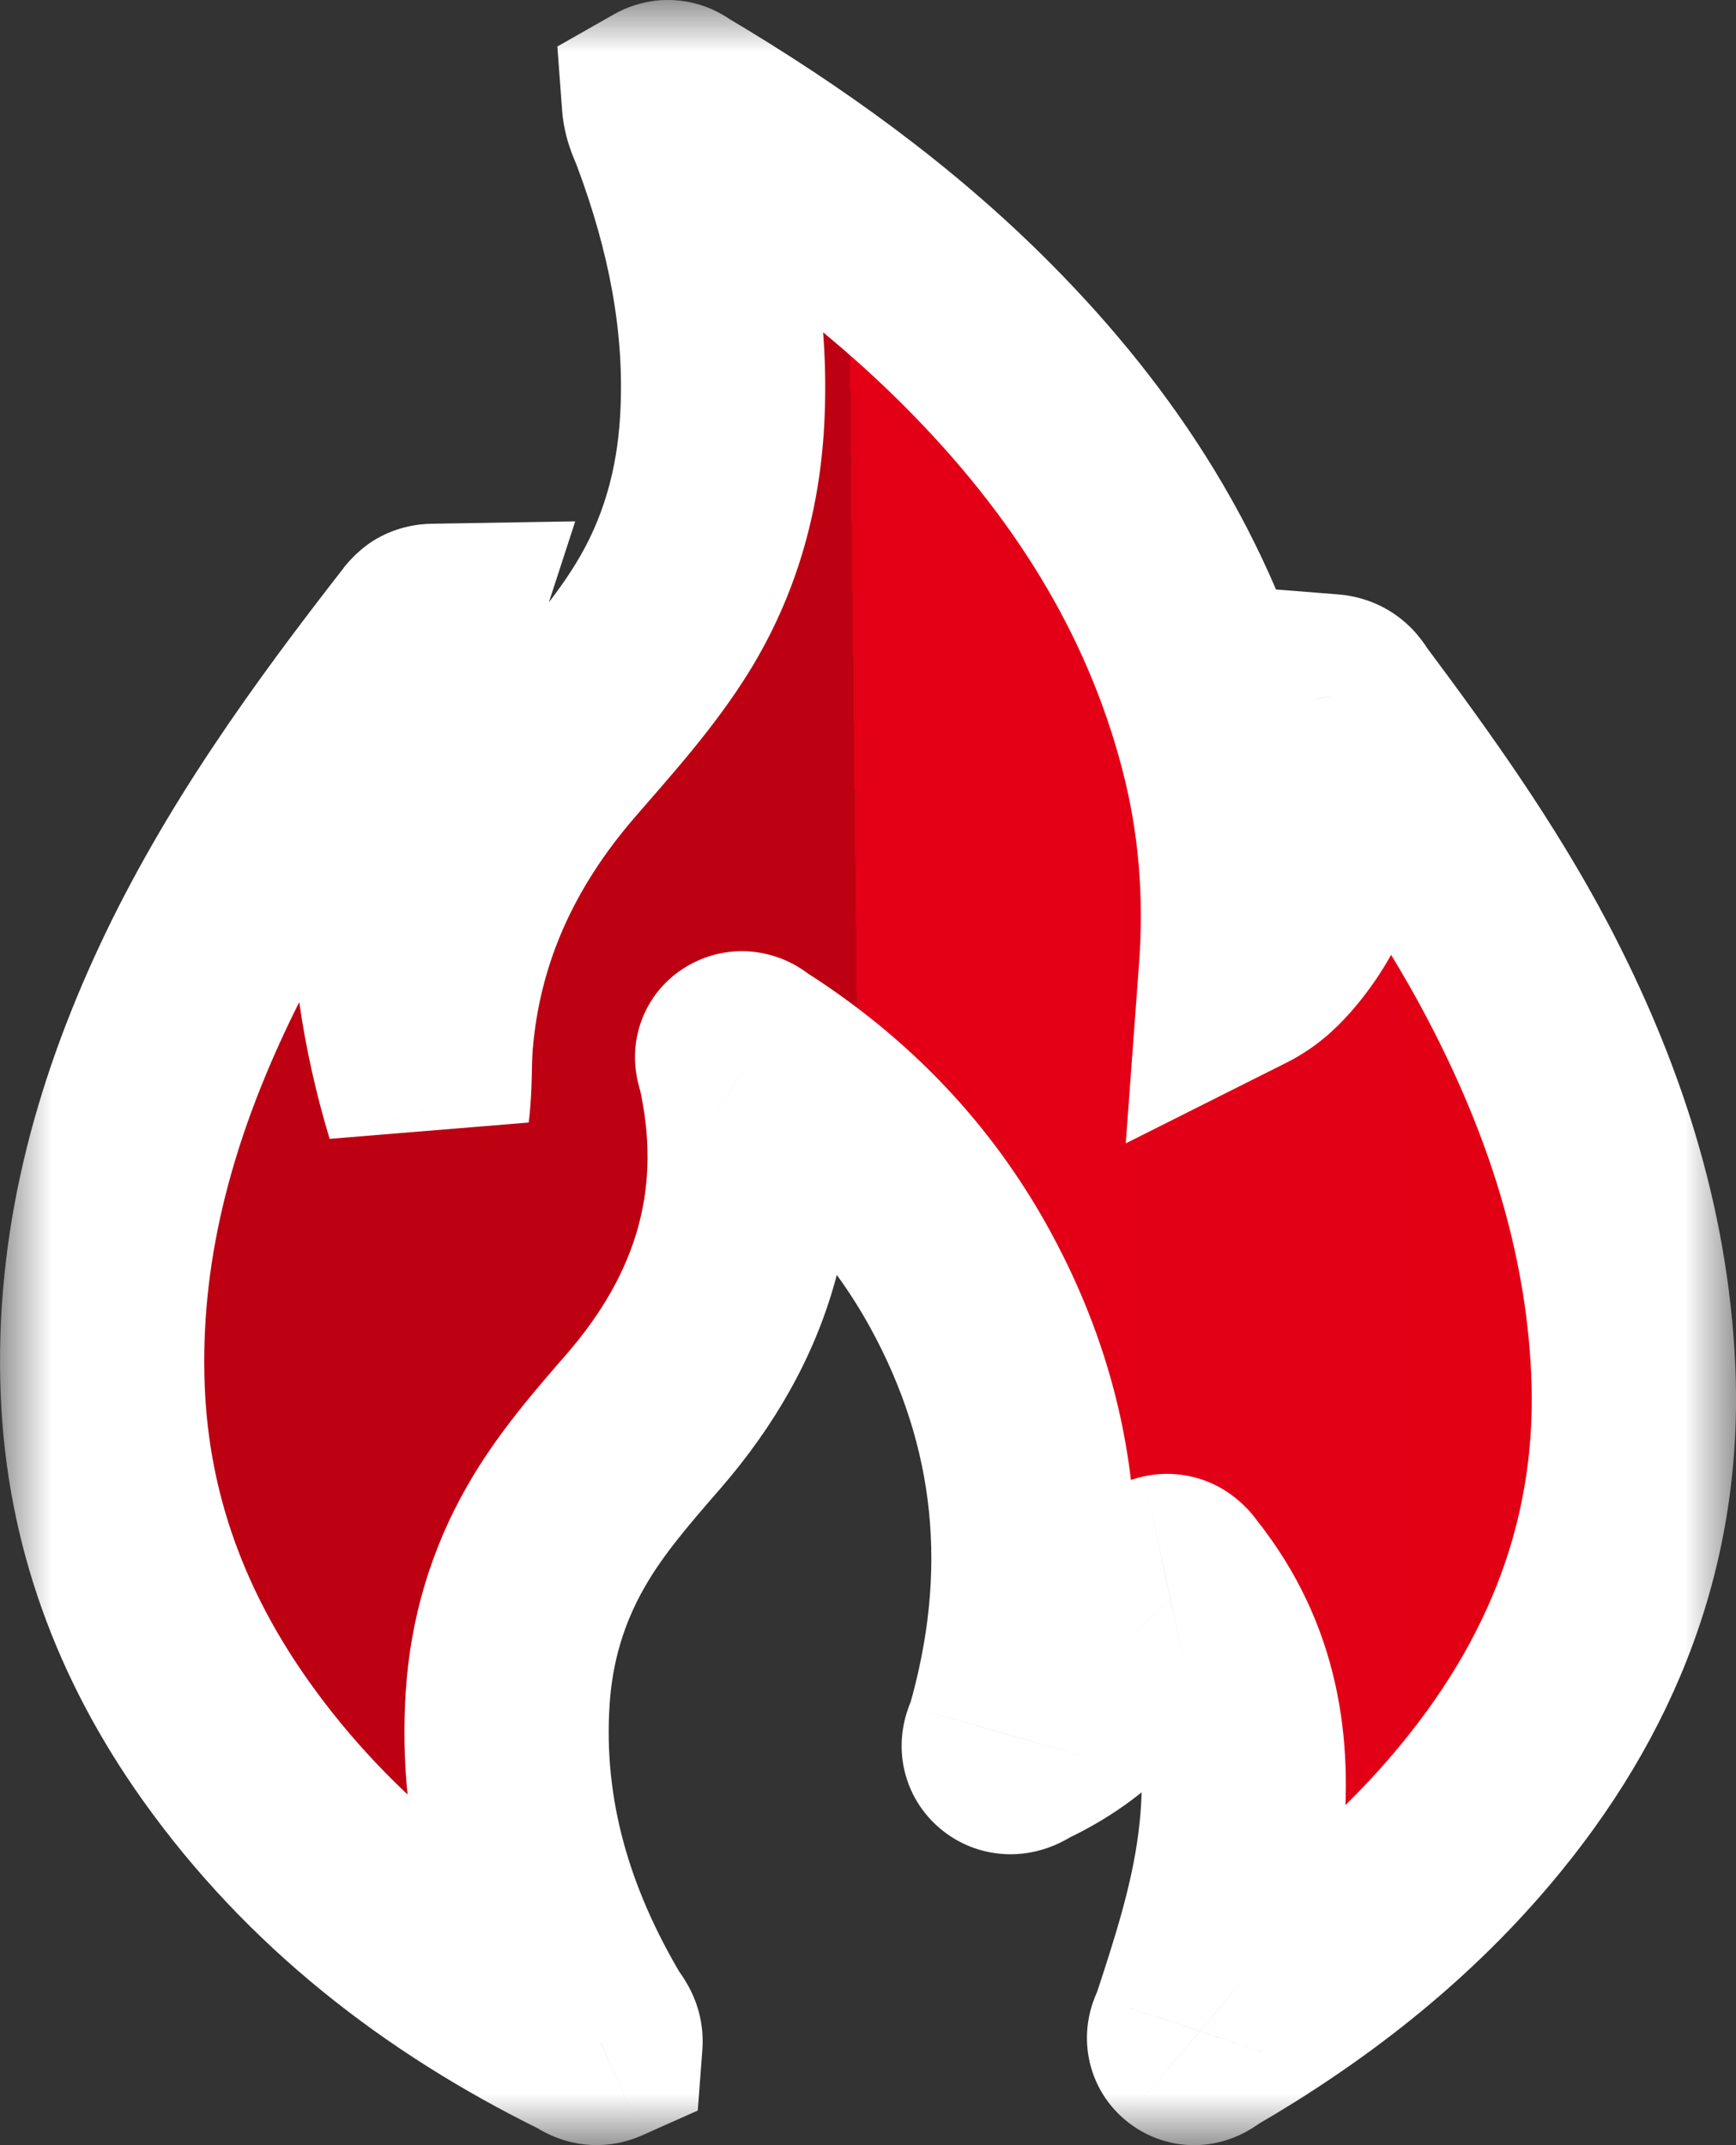
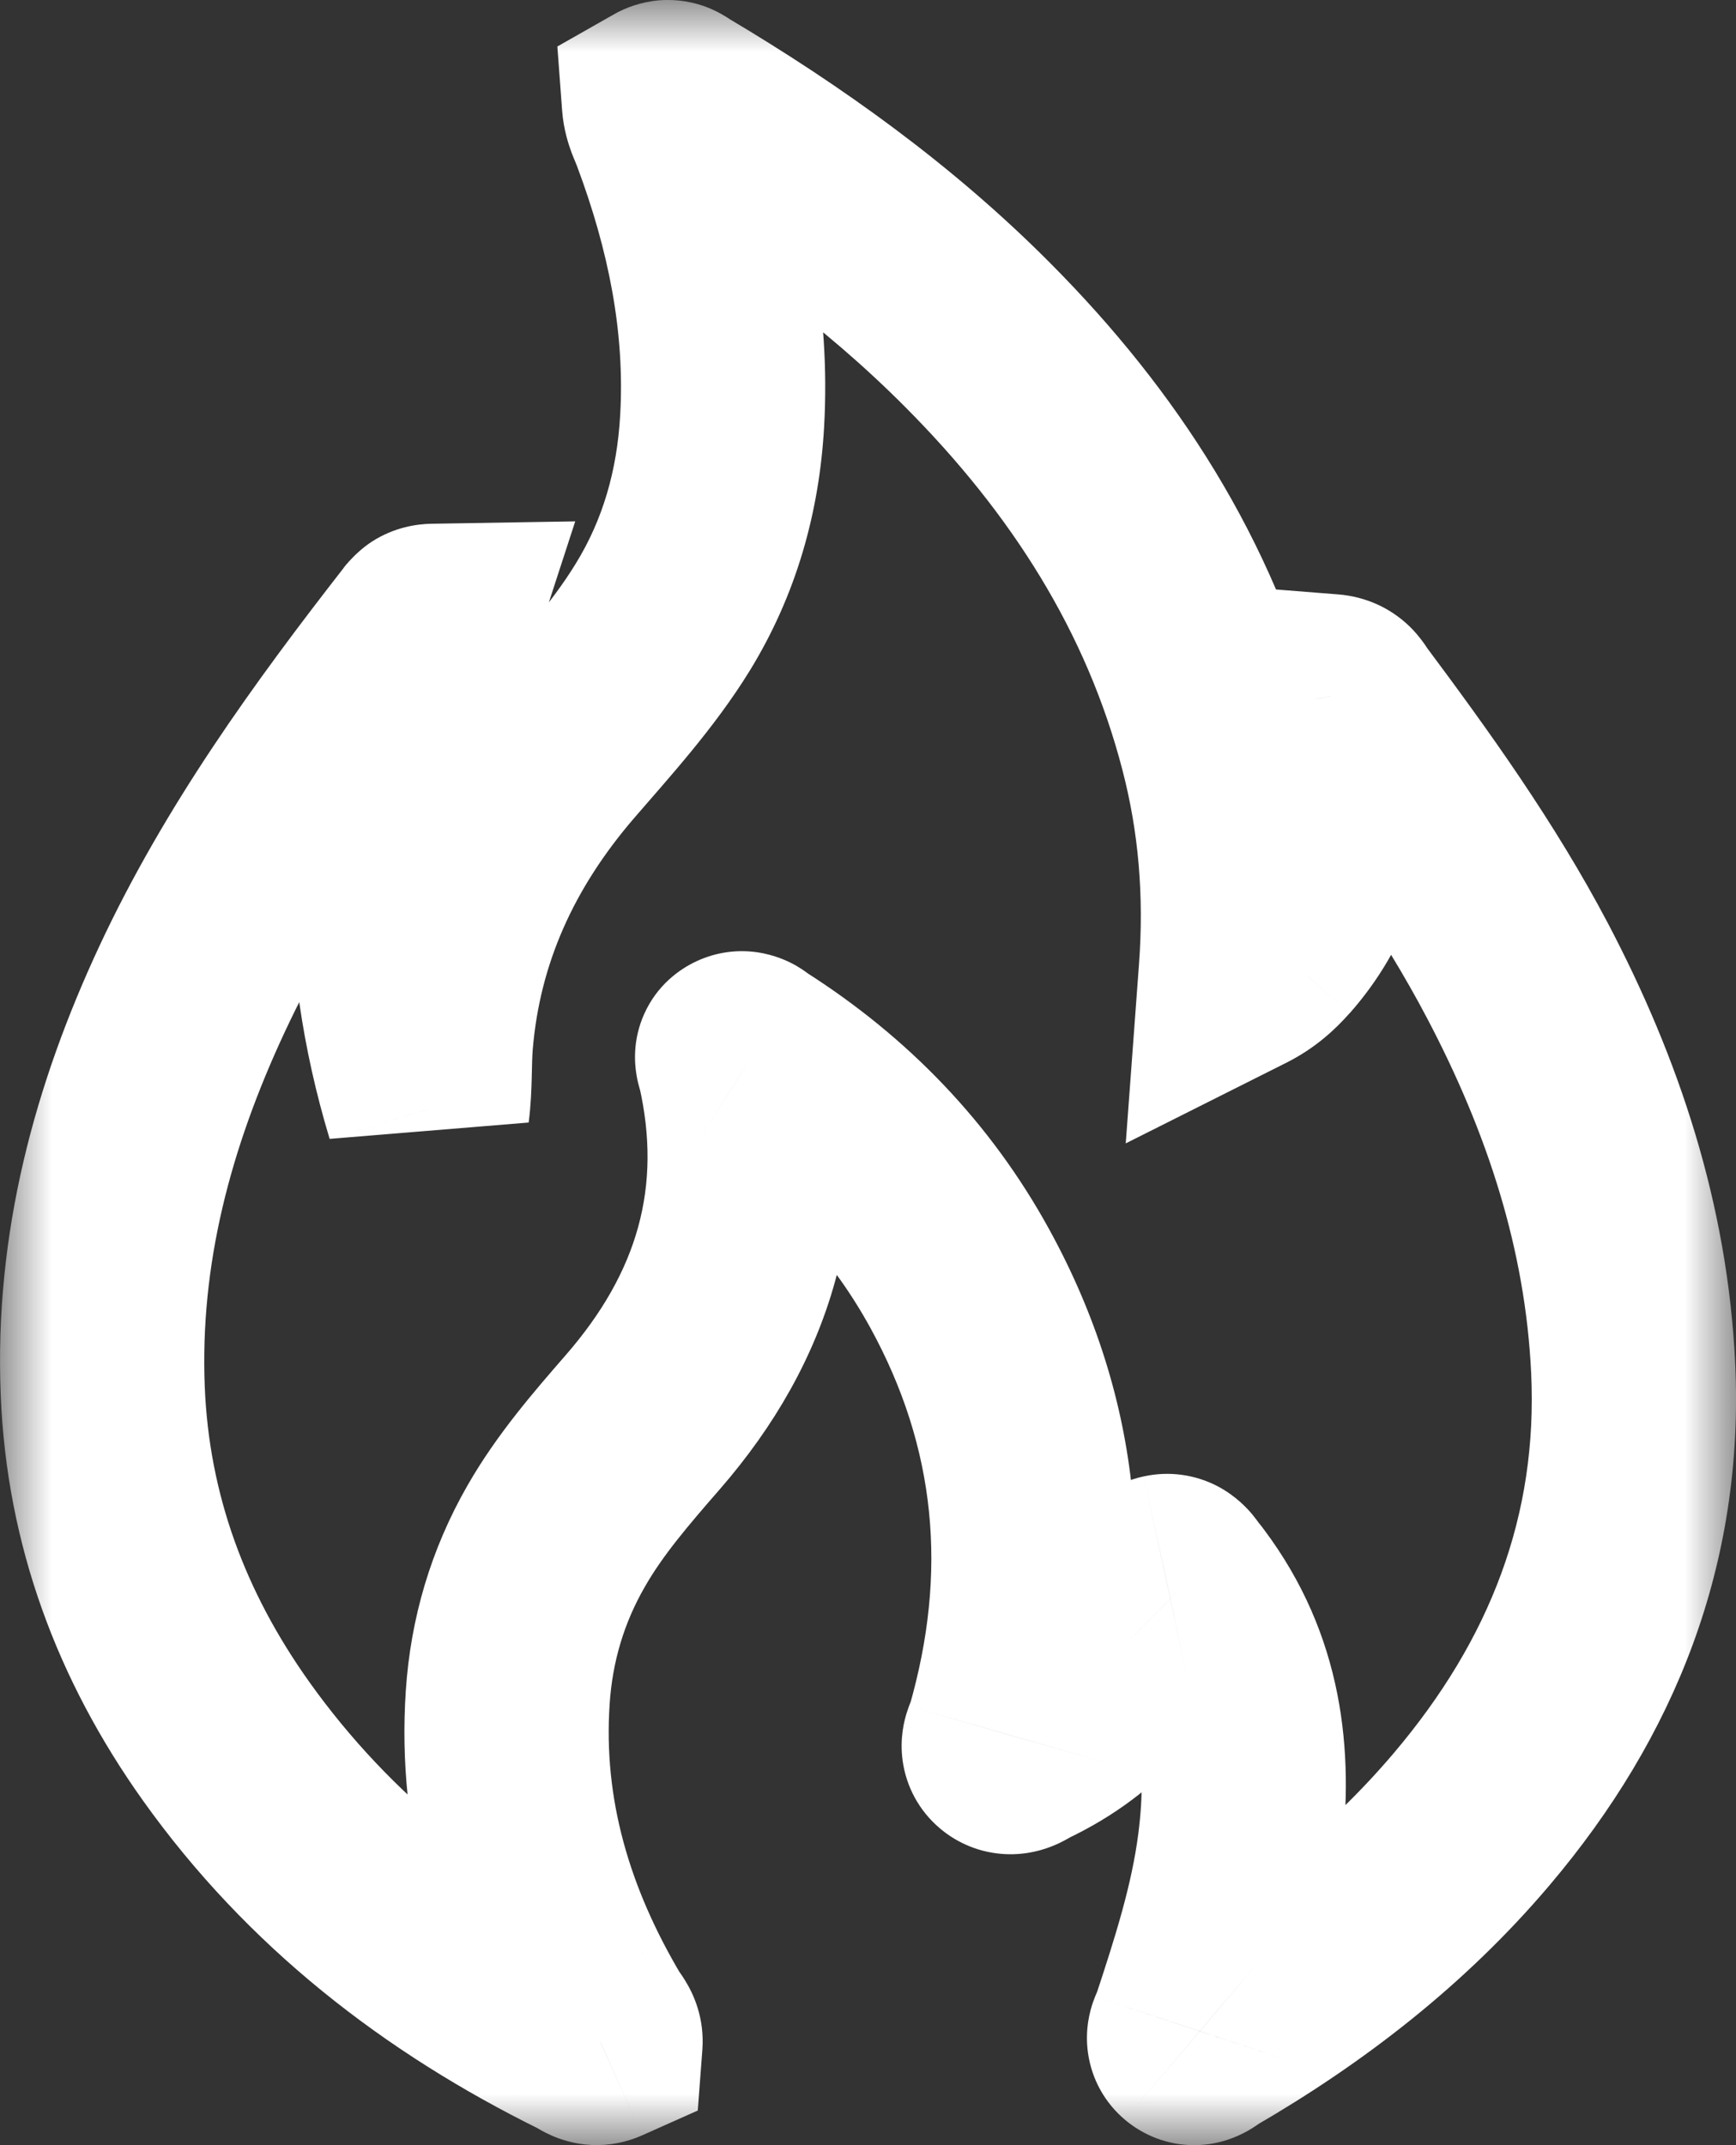
<svg xmlns="http://www.w3.org/2000/svg" width="17" height="21" viewBox="0 0 17 21" fill="none">
  <rect x="0" y="0" width="17" height="21" fill="#333333" stroke="none" />
  <mask id="path-1-outside-1_1547_30" maskUnits="userSpaceOnUse" x="0" y="0" width="17" height="21" fill="black">
    <rect fill="white" width="17" height="21" />
-     <path d="M4.248 6.127C3.733 7.707 3.709 9.281 4.186 10.86C4.215 10.637 4.202 10.413 4.22 10.19C4.31 9.117 4.74 8.186 5.447 7.362C5.812 6.937 6.194 6.523 6.488 6.045C6.853 5.452 7.033 4.807 7.072 4.124C7.128 3.143 6.933 2.199 6.588 1.279C6.555 1.191 6.509 1.105 6.502 1.012C6.552 0.983 6.58 1.014 6.609 1.032C7.688 1.672 8.698 2.399 9.577 3.282C10.714 4.425 11.556 5.734 11.959 7.284C12.147 8.007 12.207 8.741 12.151 9.508C12.287 9.44 12.382 9.353 12.468 9.256C12.864 8.809 13.028 8.276 13.067 7.703C13.087 7.41 13.081 7.117 13.026 6.816C13.108 6.823 13.126 6.876 13.153 6.913C13.773 7.745 14.378 8.587 14.86 9.503C15.504 10.726 15.927 12.01 15.993 13.393C16.072 15.07 15.5 16.526 14.41 17.811C13.672 18.68 12.779 19.373 11.784 19.95C11.747 19.971 11.704 20.024 11.661 19.987C11.62 19.953 11.664 19.902 11.678 19.861C11.871 19.276 12.059 18.691 12.138 18.079C12.254 17.182 12.145 16.33 11.578 15.574C11.572 15.566 11.566 15.557 11.559 15.55C11.513 15.504 11.484 15.414 11.413 15.43C11.352 15.443 11.365 15.533 11.347 15.589C11.126 16.273 10.689 16.78 10.02 17.098C9.967 17.123 9.904 17.182 9.849 17.135C9.802 17.095 9.852 17.031 9.867 16.979C10.311 15.432 10.18 13.939 9.397 12.514C8.91 11.628 8.221 10.913 7.353 10.36C7.319 10.338 7.285 10.297 7.242 10.317C7.198 10.337 7.227 10.379 7.235 10.412C7.537 11.735 7.188 12.896 6.294 13.923C5.987 14.276 5.679 14.631 5.446 15.037C5.164 15.529 5.009 16.057 4.972 16.615C4.894 17.781 5.218 18.851 5.817 19.853C5.842 19.896 5.885 19.932 5.881 19.991C5.822 20.017 5.78 19.974 5.738 19.953C4.322 19.256 3.12 18.316 2.215 17.047C1.479 16.014 1.056 14.875 1.006 13.612C0.95 12.228 1.298 10.932 1.881 9.683C2.473 8.413 3.293 7.278 4.158 6.171C4.173 6.151 4.187 6.128 4.248 6.127Z" />
  </mask>
-   <path d="M4.248 6.127C3.733 7.707 3.709 9.281 4.186 10.86C4.215 10.637 4.202 10.413 4.22 10.19C4.31 9.117 4.74 8.186 5.447 7.362C5.812 6.937 6.194 6.523 6.488 6.045C6.853 5.452 7.033 4.807 7.072 4.124C7.128 3.143 6.933 2.199 6.588 1.279C6.555 1.191 6.509 1.105 6.502 1.012C6.552 0.983 6.58 1.014 6.609 1.032C7.688 1.672 8.698 2.399 9.577 3.282C10.714 4.425 11.556 5.734 11.959 7.284C12.147 8.007 12.207 8.741 12.151 9.508C12.287 9.44 12.382 9.353 12.468 9.256C12.864 8.809 13.028 8.276 13.067 7.703C13.087 7.41 13.081 7.117 13.026 6.816C13.108 6.823 13.126 6.876 13.153 6.913C13.773 7.745 14.378 8.587 14.86 9.503C15.504 10.726 15.927 12.01 15.993 13.393C16.072 15.07 15.5 16.526 14.41 17.811C13.672 18.68 12.779 19.373 11.784 19.95C11.747 19.971 11.704 20.024 11.661 19.987C11.62 19.953 11.664 19.902 11.678 19.861C11.871 19.276 12.059 18.691 12.138 18.079C12.254 17.182 12.145 16.33 11.578 15.574C11.572 15.566 11.566 15.557 11.559 15.55C11.513 15.504 11.484 15.414 11.413 15.43C11.352 15.443 11.365 15.533 11.347 15.589C11.126 16.273 10.689 16.78 10.02 17.098C9.967 17.123 9.904 17.182 9.849 17.135C9.802 17.095 9.852 17.031 9.867 16.979C10.311 15.432 10.18 13.939 9.397 12.514C8.91 11.628 8.221 10.913 7.353 10.36C7.319 10.338 7.285 10.297 7.242 10.317C7.198 10.337 7.227 10.379 7.235 10.412C7.537 11.735 7.188 12.896 6.294 13.923C5.987 14.276 5.679 14.631 5.446 15.037C5.164 15.529 5.009 16.057 4.972 16.615C4.894 17.781 5.218 18.851 5.817 19.853C5.842 19.896 5.885 19.932 5.881 19.991C5.822 20.017 5.78 19.974 5.738 19.953C4.322 19.256 3.12 18.316 2.215 17.047C1.479 16.014 1.056 14.875 1.006 13.612C0.95 12.228 1.298 10.932 1.881 9.683C2.473 8.413 3.293 7.278 4.158 6.171C4.173 6.151 4.187 6.128 4.248 6.127Z" fill="url(#paint0_linear_1547_30)" />
  <path d="M4.248 6.127L5.199 6.437L5.633 5.104L4.232 5.127L4.248 6.127ZM4.186 10.86L3.228 11.149L5.177 10.989L4.186 10.86ZM4.22 10.19L5.217 10.273L5.217 10.273L4.22 10.19ZM5.447 7.362L6.206 8.013L6.206 8.013L5.447 7.362ZM6.488 6.045L5.636 5.521L5.636 5.521L6.488 6.045ZM7.072 4.124L6.073 4.067L6.073 4.067L7.072 4.124ZM6.588 1.279L5.652 1.63L5.652 1.63L6.588 1.279ZM6.502 1.012L6.007 0.143L5.458 0.455L5.505 1.086L6.502 1.012ZM6.609 1.032L7.12 0.172L7.12 0.172L6.609 1.032ZM9.577 3.282L10.286 2.577L10.286 2.577L9.577 3.282ZM11.959 7.284L12.927 7.032L12.927 7.032L11.959 7.284ZM12.151 9.508L11.154 9.435L11.024 11.193L12.6 10.402L12.151 9.508ZM12.468 9.256L13.216 9.919L13.217 9.919L12.468 9.256ZM13.067 7.703L14.065 7.77L14.065 7.77L13.067 7.703ZM13.026 6.816L13.105 5.819L11.805 5.716L12.042 6.999L13.026 6.816ZM13.153 6.913L12.351 7.511L12.351 7.511L13.153 6.913ZM14.86 9.503L15.745 9.037L15.745 9.037L14.86 9.503ZM15.993 13.393L16.992 13.346L16.992 13.346L15.993 13.393ZM14.41 17.811L15.172 18.458L15.172 18.458L14.41 17.811ZM11.784 19.95L11.283 19.084L11.283 19.084L11.784 19.95ZM11.661 19.987L12.308 19.225L12.308 19.224L11.661 19.987ZM11.678 19.861L12.627 20.175L12.627 20.174L11.678 19.861ZM12.138 18.079L11.147 17.951L11.147 17.951L12.138 18.079ZM11.578 15.574L10.777 16.173L10.778 16.174L11.578 15.574ZM11.559 15.55L10.854 16.259L10.855 16.26L11.559 15.55ZM11.413 15.43L11.201 14.453L11.2 14.453L11.413 15.43ZM11.347 15.589L10.395 15.282L10.395 15.282L11.347 15.589ZM10.02 17.098L10.449 18.001L10.449 18.001L10.02 17.098ZM9.849 17.135L10.498 16.374L10.498 16.374L9.849 17.135ZM9.867 16.979L8.906 16.703L8.906 16.704L9.867 16.979ZM9.397 12.514L10.273 12.032L10.273 12.032L9.397 12.514ZM7.353 10.36L6.815 11.203L6.816 11.203L7.353 10.36ZM7.242 10.317L6.823 9.409L6.823 9.409L7.242 10.317ZM7.235 10.412L6.26 10.634L6.26 10.634L7.235 10.412ZM6.294 13.923L5.539 13.267L5.539 13.267L6.294 13.923ZM5.446 15.037L6.314 15.535L6.314 15.535L5.446 15.037ZM4.972 16.615L3.974 16.549L3.974 16.549L4.972 16.615ZM5.817 19.853L4.958 20.366L4.958 20.366L5.817 19.853ZM5.881 19.991L6.288 20.904L6.833 20.661L6.878 20.066L5.881 19.991ZM5.738 19.953L5.296 20.85L5.296 20.85L5.738 19.953ZM2.215 17.047L1.401 17.628L1.401 17.628L2.215 17.047ZM1.006 13.612L2.005 13.572L2.005 13.572L1.006 13.612ZM1.881 9.683L2.787 10.106L2.787 10.106L1.881 9.683ZM4.158 6.171L4.946 6.786L4.946 6.786L4.158 6.171ZM3.297 5.817C2.72 7.587 2.691 9.371 3.228 11.149L5.143 10.571C4.726 9.191 4.746 7.826 5.199 6.437L3.297 5.817ZM5.177 10.989C5.199 10.821 5.204 10.664 5.207 10.55C5.21 10.421 5.211 10.348 5.217 10.273L3.224 10.106C3.211 10.255 3.209 10.406 3.207 10.501C3.205 10.61 3.201 10.676 3.194 10.731L5.177 10.989ZM5.217 10.273C5.287 9.435 5.618 8.698 6.206 8.013L4.689 6.711C3.862 7.673 3.333 8.799 3.224 10.106L5.217 10.273ZM6.206 8.013C6.537 7.628 6.992 7.134 7.34 6.569L5.636 5.521C5.395 5.913 5.088 6.246 4.689 6.711L6.206 8.013ZM7.34 6.569C7.802 5.818 8.023 5.008 8.07 4.182L6.073 4.067C6.042 4.606 5.904 5.087 5.636 5.521L7.34 6.569ZM8.07 4.182C8.136 3.027 7.904 1.942 7.525 0.929L5.652 1.63C5.961 2.456 6.12 3.258 6.073 4.067L8.07 4.182ZM7.525 0.929C7.517 0.907 7.509 0.887 7.503 0.871C7.496 0.855 7.49 0.84 7.486 0.83C7.481 0.818 7.478 0.811 7.475 0.805C7.473 0.799 7.472 0.796 7.472 0.796C7.471 0.795 7.473 0.798 7.474 0.804C7.476 0.809 7.479 0.818 7.482 0.83C7.488 0.853 7.496 0.89 7.499 0.938L5.505 1.086C5.519 1.27 5.569 1.418 5.599 1.499C5.615 1.54 5.631 1.578 5.639 1.597C5.643 1.609 5.646 1.615 5.649 1.622C5.65 1.624 5.651 1.626 5.651 1.628C5.651 1.628 5.652 1.629 5.652 1.629C5.652 1.63 5.652 1.63 5.652 1.63L7.525 0.929ZM6.997 1.881C6.904 1.933 6.775 1.984 6.615 1.997C6.453 2.01 6.314 1.979 6.209 1.939C6.114 1.903 6.05 1.861 6.039 1.853C6.036 1.852 6.024 1.844 6.04 1.854C6.048 1.859 6.07 1.874 6.099 1.891L7.12 0.172C7.135 0.181 7.198 0.222 7.136 0.181C7.11 0.164 7.03 0.112 6.919 0.069C6.797 0.023 6.639 -0.011 6.457 0.003C6.277 0.018 6.125 0.075 6.007 0.143L6.997 1.881ZM6.098 1.891C7.129 2.504 8.066 3.181 8.868 3.988L10.286 2.577C9.331 1.616 8.246 0.841 7.12 0.172L6.098 1.891ZM8.868 3.988C9.908 5.033 10.642 6.192 10.991 7.536L12.927 7.032C12.47 5.277 11.521 3.818 10.286 2.577L8.868 3.988ZM10.991 7.536C11.15 8.146 11.203 8.769 11.154 9.435L13.148 9.582C13.212 8.713 13.145 7.869 12.927 7.032L10.991 7.536ZM12.6 10.402C12.885 10.258 13.078 10.075 13.216 9.919L11.72 8.593C11.7 8.615 11.693 8.621 11.693 8.62C11.694 8.62 11.695 8.619 11.698 8.617C11.7 8.616 11.702 8.615 11.702 8.614L12.6 10.402ZM13.217 9.919C13.799 9.261 14.016 8.496 14.065 7.77L12.069 7.635C12.041 8.057 11.929 8.356 11.72 8.593L13.217 9.919ZM14.065 7.77C14.088 7.421 14.084 7.04 14.009 6.634L12.042 6.999C12.079 7.194 12.085 7.4 12.069 7.635L14.065 7.77ZM12.947 7.813C12.86 7.806 12.755 7.784 12.646 7.731C12.535 7.679 12.45 7.61 12.389 7.546C12.334 7.489 12.301 7.438 12.297 7.433C12.296 7.431 12.296 7.43 12.297 7.432C12.298 7.433 12.302 7.439 12.305 7.445C12.313 7.456 12.329 7.481 12.351 7.511L13.954 6.315C13.971 6.337 14.003 6.386 13.969 6.334C13.952 6.308 13.904 6.237 13.831 6.16C13.752 6.078 13.645 5.992 13.507 5.926C13.37 5.861 13.232 5.829 13.105 5.819L12.947 7.813ZM12.351 7.511C12.969 8.339 13.533 9.127 13.975 9.968L15.745 9.037C15.223 8.046 14.577 7.15 13.954 6.315L12.351 7.511ZM13.975 9.968C14.569 11.097 14.937 12.237 14.994 13.44L16.992 13.346C16.918 11.782 16.439 10.357 15.745 9.037L13.975 9.968ZM14.994 13.44C15.06 14.832 14.596 16.045 13.647 17.164L15.172 18.458C16.404 17.006 17.084 15.309 16.992 13.346L14.994 13.44ZM13.647 17.164C12.999 17.928 12.202 18.552 11.283 19.084L12.286 20.815C13.357 20.194 14.346 19.432 15.172 18.458L13.647 17.164ZM11.283 19.084C11.24 19.109 11.207 19.132 11.19 19.145C11.18 19.151 11.172 19.157 11.167 19.161C11.163 19.164 11.158 19.168 11.157 19.168C11.142 19.18 11.185 19.145 11.246 19.112C11.308 19.079 11.463 19.003 11.68 19C11.931 18.997 12.15 19.091 12.308 19.225L11.015 20.75C11.194 20.902 11.435 21.003 11.706 21C11.945 20.997 12.121 20.913 12.204 20.868C12.285 20.824 12.349 20.775 12.354 20.771C12.383 20.749 12.339 20.784 12.286 20.815L11.283 19.084ZM12.308 19.224C12.476 19.368 12.602 19.577 12.635 19.823C12.664 20.032 12.615 20.191 12.596 20.249C12.576 20.307 12.553 20.352 12.564 20.329C12.565 20.326 12.574 20.307 12.584 20.285C12.594 20.263 12.611 20.224 12.627 20.175L10.728 19.547C10.75 19.482 10.777 19.43 10.764 19.457C10.762 19.46 10.753 19.479 10.743 19.5C10.733 19.523 10.718 19.559 10.702 19.604C10.675 19.684 10.622 19.865 10.654 20.095C10.691 20.361 10.825 20.59 11.015 20.75L12.308 19.224ZM12.627 20.174C12.818 19.599 13.037 18.927 13.13 18.207L11.147 17.951C11.082 18.454 10.924 18.954 10.728 19.547L12.627 20.174ZM13.13 18.207C13.267 17.145 13.15 16.003 12.378 14.974L10.778 16.174C11.14 16.657 11.241 17.22 11.147 17.951L13.13 18.207ZM12.379 14.975C12.386 14.984 12.39 14.991 12.389 14.989C12.389 14.989 12.389 14.989 12.389 14.989C12.389 14.988 12.388 14.988 12.388 14.987C12.387 14.986 12.386 14.985 12.385 14.984C12.383 14.98 12.379 14.976 12.375 14.97C12.36 14.949 12.321 14.897 12.263 14.839L10.855 16.26C10.804 16.21 10.772 16.165 10.763 16.153C10.758 16.147 10.754 16.141 10.758 16.146C10.759 16.148 10.767 16.16 10.777 16.173L12.379 14.975ZM12.264 14.84C12.321 14.897 12.355 14.948 12.344 14.933C12.343 14.931 12.343 14.931 12.338 14.925C12.335 14.92 12.329 14.912 12.323 14.903C12.311 14.887 12.29 14.858 12.263 14.825C12.215 14.768 12.102 14.642 11.917 14.546C11.704 14.437 11.452 14.398 11.201 14.453L11.625 16.407C11.409 16.454 11.188 16.421 11.002 16.325C10.844 16.244 10.755 16.14 10.728 16.108C10.705 16.08 10.682 16.046 10.71 16.085C10.72 16.1 10.774 16.18 10.854 16.259L12.264 14.84ZM11.2 14.453C10.912 14.515 10.691 14.687 10.553 14.889C10.438 15.058 10.399 15.221 10.386 15.284C10.378 15.322 10.373 15.354 10.37 15.372C10.369 15.382 10.368 15.39 10.367 15.395C10.366 15.402 10.366 15.402 10.366 15.404C10.363 15.422 10.37 15.36 10.395 15.282L12.299 15.896C12.333 15.79 12.344 15.696 12.347 15.68C12.353 15.634 12.348 15.672 12.342 15.703C12.335 15.735 12.306 15.869 12.206 16.016C12.083 16.196 11.883 16.351 11.625 16.407L11.2 14.453ZM10.395 15.282C10.259 15.705 10.01 15.996 9.592 16.194L10.449 18.001C11.368 17.565 11.994 16.841 12.299 15.896L10.395 15.282ZM9.592 16.194C9.553 16.212 9.523 16.23 9.506 16.239C9.496 16.244 9.489 16.249 9.484 16.252C9.471 16.259 9.482 16.253 9.473 16.258C9.459 16.267 9.498 16.242 9.555 16.218C9.613 16.195 9.751 16.145 9.937 16.154C10.149 16.163 10.346 16.244 10.498 16.374L9.201 17.896C9.38 18.049 9.606 18.14 9.846 18.151C10.061 18.161 10.229 18.104 10.316 18.068C10.402 18.033 10.471 17.991 10.485 17.983C10.522 17.962 10.486 17.984 10.449 18.001L9.592 16.194ZM10.498 16.374C10.674 16.524 10.79 16.736 10.821 16.967C10.847 17.162 10.805 17.309 10.79 17.358C10.775 17.407 10.756 17.447 10.768 17.419C10.769 17.418 10.803 17.343 10.828 17.255L8.906 16.704C8.924 16.642 8.946 16.594 8.935 16.62C8.935 16.62 8.904 16.688 8.88 16.765C8.856 16.841 8.809 17.015 8.839 17.235C8.874 17.491 9.001 17.726 9.201 17.896L10.498 16.374ZM10.828 17.255C11.341 15.469 11.191 13.702 10.273 12.032L8.521 12.995C9.169 14.175 9.282 15.395 8.906 16.703L10.828 17.255ZM10.273 12.032C9.7 10.989 8.891 10.153 7.89 9.516L6.816 11.203C7.552 11.672 8.12 12.266 8.521 12.995L10.273 12.032ZM7.891 9.516C7.925 9.538 7.958 9.564 7.931 9.544C7.923 9.538 7.869 9.496 7.799 9.455C7.726 9.413 7.593 9.348 7.413 9.322C7.218 9.294 7.013 9.321 6.823 9.409L7.661 11.225C7.492 11.303 7.308 11.327 7.132 11.302C6.972 11.28 6.858 11.222 6.803 11.19C6.751 11.16 6.714 11.131 6.724 11.138C6.724 11.138 6.724 11.139 6.726 11.14C6.727 11.14 6.728 11.142 6.73 11.143C6.734 11.146 6.74 11.15 6.747 11.155C6.76 11.165 6.784 11.183 6.815 11.203L7.891 9.516ZM6.823 9.409C6.647 9.49 6.433 9.649 6.309 9.925C6.194 10.181 6.214 10.41 6.233 10.523C6.25 10.63 6.283 10.716 6.284 10.72C6.298 10.758 6.274 10.697 6.26 10.634L8.21 10.189C8.192 10.109 8.162 10.031 8.169 10.052C8.169 10.052 8.169 10.052 8.169 10.052C8.169 10.053 8.17 10.053 8.17 10.054C8.17 10.055 8.171 10.057 8.172 10.06C8.174 10.065 8.177 10.074 8.18 10.085C8.186 10.106 8.197 10.145 8.206 10.196C8.221 10.292 8.241 10.505 8.133 10.746C8.015 11.007 7.815 11.154 7.661 11.225L6.823 9.409ZM6.26 10.634C6.483 11.613 6.248 12.453 5.539 13.267L7.048 14.58C8.129 13.338 8.591 11.858 8.21 10.189L6.26 10.634ZM5.539 13.267C5.242 13.609 4.868 14.035 4.579 14.54L6.314 15.535C6.49 15.227 6.731 14.944 7.048 14.58L5.539 13.267ZM4.579 14.54C4.219 15.167 4.021 15.843 3.974 16.549L5.97 16.682C5.997 16.271 6.109 15.891 6.314 15.535L4.579 14.54ZM3.974 16.549C3.88 17.956 4.277 19.226 4.958 20.366L6.675 19.341C6.159 18.476 5.908 17.606 5.97 16.682L3.974 16.549ZM4.958 20.366C4.992 20.423 5.027 20.469 5.031 20.474C5.044 20.492 5.026 20.469 5.007 20.439C4.986 20.404 4.948 20.337 4.92 20.244C4.89 20.146 4.875 20.034 4.883 19.916L6.878 20.066C6.901 19.751 6.788 19.516 6.712 19.393C6.681 19.341 6.648 19.297 6.646 19.294C6.634 19.279 6.654 19.305 6.675 19.341L4.958 20.366ZM5.473 19.078C5.598 19.022 5.742 18.993 5.892 19.001C6.035 19.008 6.144 19.047 6.206 19.075C6.263 19.1 6.303 19.125 6.291 19.119C6.291 19.118 6.29 19.118 6.288 19.117C6.287 19.116 6.285 19.114 6.283 19.113C6.278 19.11 6.271 19.106 6.262 19.101C6.245 19.091 6.216 19.074 6.18 19.056L5.296 20.85C5.255 20.83 5.218 20.806 5.248 20.825C5.258 20.831 5.32 20.87 5.4 20.905C5.486 20.943 5.619 20.989 5.786 20.998C5.962 21.007 6.133 20.973 6.288 20.904L5.473 19.078ZM6.18 19.056C4.885 18.419 3.822 17.578 3.03 16.467L1.401 17.628C2.418 19.054 3.76 20.094 5.296 20.85L6.18 19.056ZM3.03 16.467C2.395 15.576 2.047 14.623 2.005 13.572L0.007 13.652C0.065 15.127 0.562 16.451 1.401 17.628L3.03 16.467ZM2.005 13.572C1.958 12.388 2.252 11.252 2.787 10.106L0.974 9.26C0.343 10.612 -0.057 12.069 0.007 13.652L2.005 13.572ZM2.787 10.106C3.33 8.942 4.091 7.881 4.946 6.786L3.369 5.555C2.496 6.675 1.617 7.883 0.974 9.26L2.787 10.106ZM4.946 6.786C5.001 6.715 4.892 6.875 4.73 6.981C4.54 7.104 4.358 7.125 4.264 7.127L4.232 5.127C4.077 5.129 3.858 5.163 3.642 5.302C3.453 5.425 3.33 5.606 3.369 5.555L4.946 6.786Z" fill="white" mask="url(#path-1-outside-1_1547_30)" />
  <defs>
    <linearGradient id="paint0_linear_1547_30" x1="19.192" y1="20.4" x2="-1.569" y2="20.616" gradientUnits="userSpaceOnUse">
      <stop stop-color="#E10015" />
      <stop offset="0.515" stop-color="#E30016" />
      <stop offset="0.515" stop-color="#AB0010" />
      <stop offset="0.515" stop-color="#BD0012" />
      <stop offset="1" stop-color="#BD0012" />
    </linearGradient>
  </defs>
</svg>